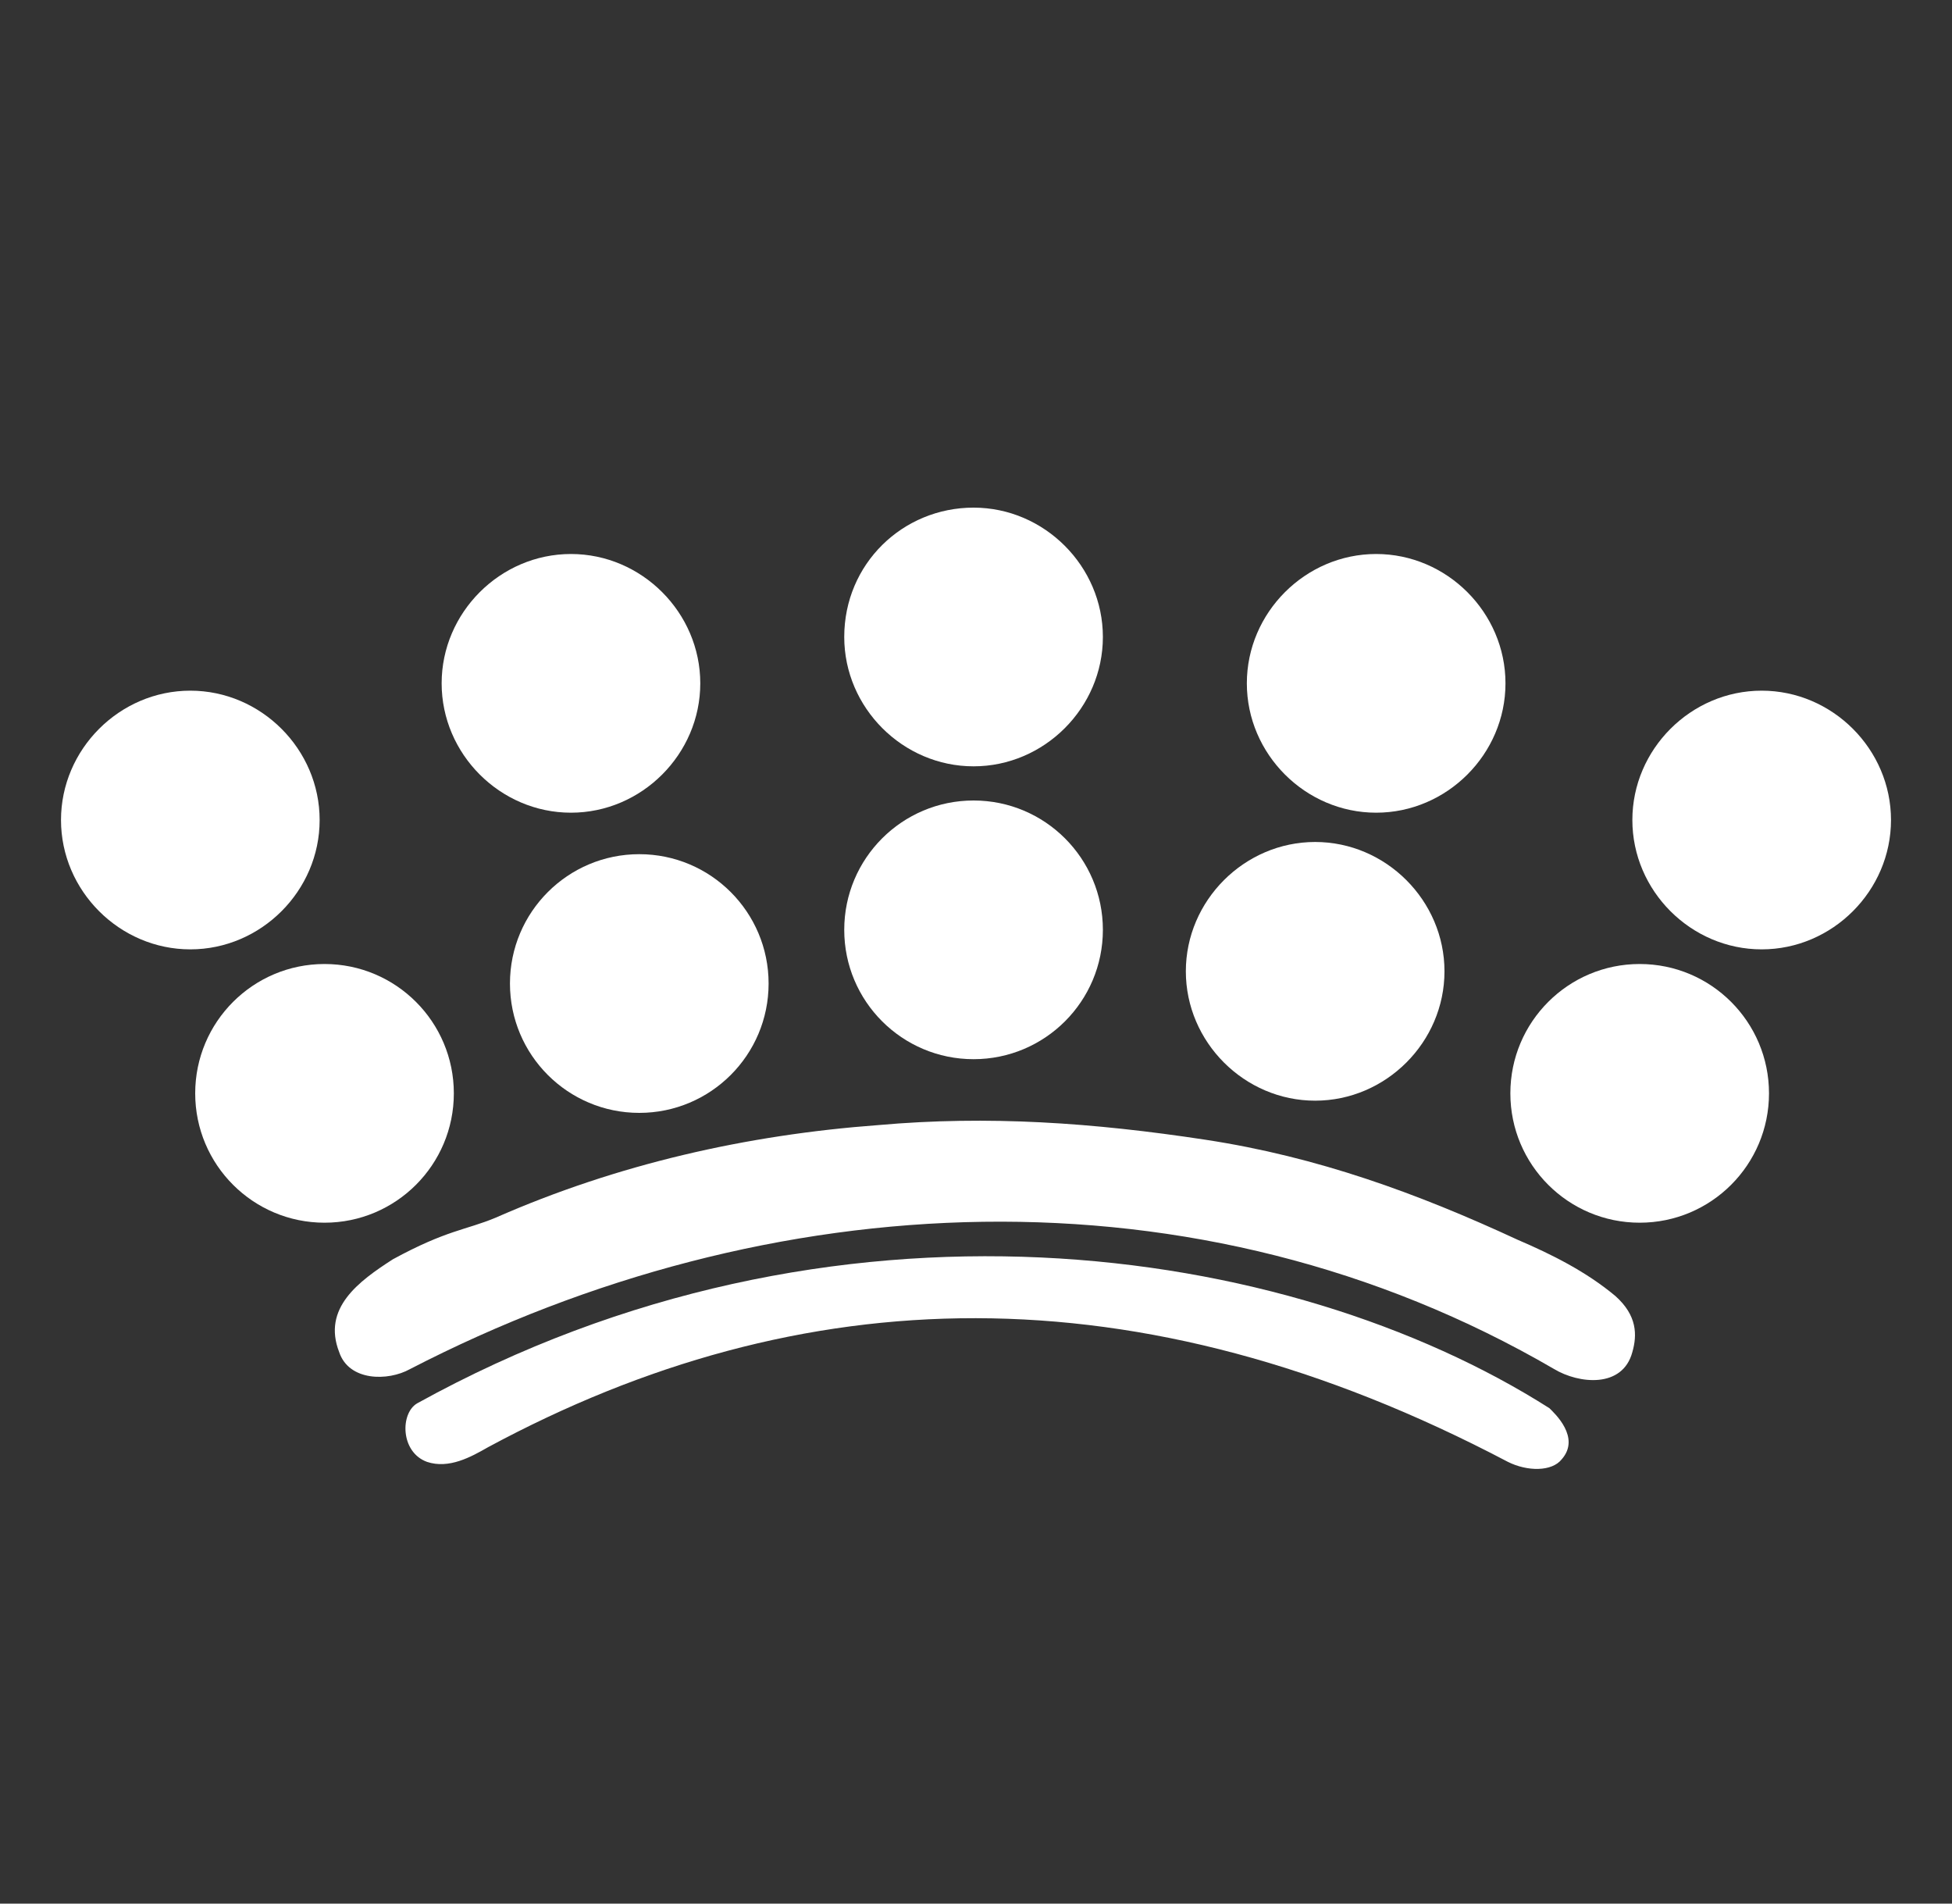
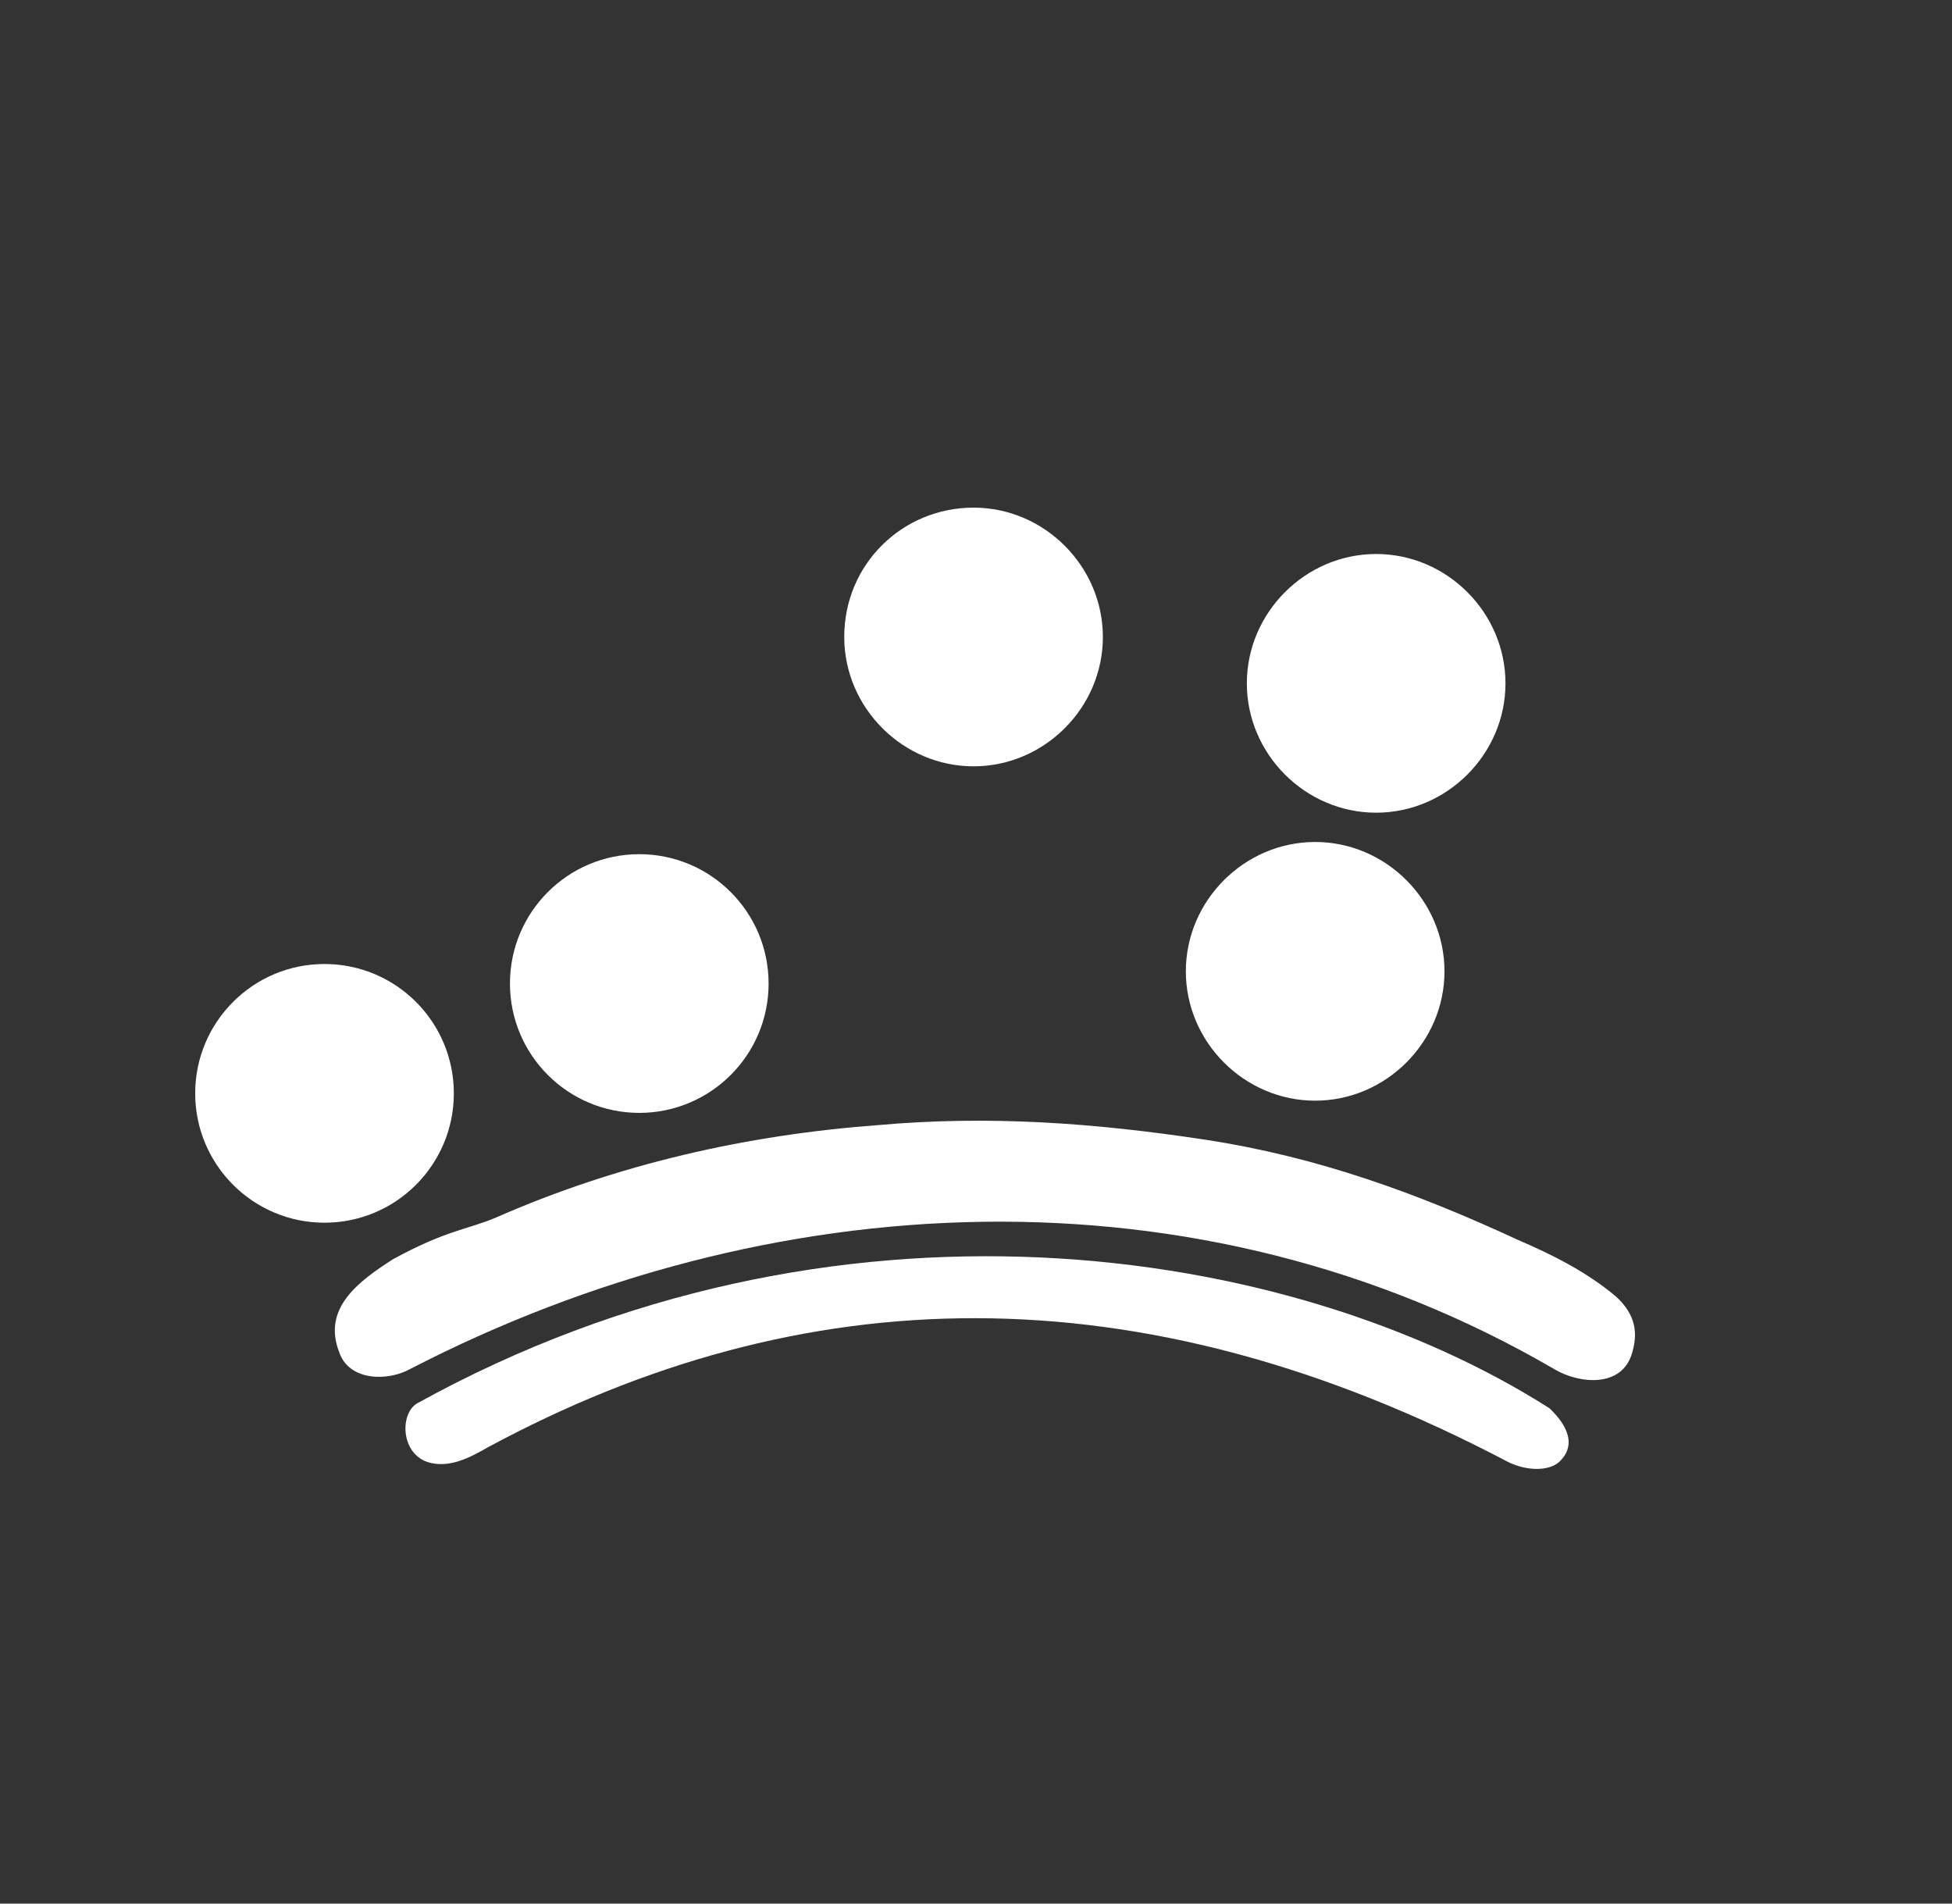
<svg xmlns="http://www.w3.org/2000/svg" version="1.1" id="MRM" x="0px" y="0px" viewBox="0 0 80 78" style="enable-background:new 0 0 80 78;" xml:space="preserve">
  <rect x="0" y="0" width="80" height="78" fill="#333333" stroke="none" />
  <style type="text/css">
	.st0{fill:#FFFFFF;}
</style>
  <g>
-     <circle id="XMLID_33_" class="st0" cx="67.2" cy="44.8" r="5.3" />
-     <path id="XMLID_32_" class="st0" d="M72.2,28.3c2.9,0,5.3,2.4,5.3,5.3c0,2.9-2.4,5.3-5.3,5.3c-2.9,0-5.3-2.4-5.3-5.3   C66.9,30.7,69.3,28.3,72.2,28.3z" />
    <path id="XMLID_17_" class="st0" d="M20,59.3c-0.7,0.4-1.6,0.9-2.5,0.6c-1.1-0.4-1.1-2-0.4-2.4c17-9.4,35.7-6.6,46.4,0.2   c0.2,0.2,1.3,1.2,0.5,2.1c-0.4,0.5-1.4,0.5-2.2,0.1C46.6,51.9,32.8,52.4,20,59.3z" />
    <path id="XMLID_16_" class="st0" d="M20.3,49.9c5-2.2,10.3-3.4,15.7-3.8c4.5-0.4,8.8-0.1,13.4,0.6c4.6,0.7,8.7,2.2,12.8,4.1   c1.4,0.6,2.8,1.3,4,2.3c0.9,0.8,0.9,1.6,0.7,2.3c-0.4,1.5-2.2,1.3-3.2,0.7c-14.6-8.5-32.2-7.6-46.9,0c-0.9,0.5-2.5,0.5-2.9-0.7   c-0.7-1.8,0.8-2.9,2.2-3.8c0.2-0.1-0.2,0.1,0,0C18.3,50.4,19.1,50.4,20.3,49.9z" />
-     <path id="XMLID_15_" class="st0" d="M7.8,28.3c2.9,0,5.3,2.4,5.3,5.3c0,2.9-2.4,5.3-5.3,5.3s-5.3-2.4-5.3-5.3   C2.5,30.7,4.9,28.3,7.8,28.3z" />
    <circle id="XMLID_14_" class="st0" cx="13.3" cy="44.8" r="5.3" />
    <circle id="XMLID_13_" class="st0" cx="26.2" cy="40.3" r="5.3" />
-     <path id="XMLID_12_" class="st0" d="M23.4,22.7c2.9,0,5.3,2.4,5.3,5.3c0,2.9-2.4,5.3-5.3,5.3c-2.9,0-5.3-2.4-5.3-5.3   C18.1,25.1,20.5,22.7,23.4,22.7z" />
-     <circle id="XMLID_11_" class="st0" cx="39.9" cy="38.1" r="5.3" />
    <path id="XMLID_10_" class="st0" d="M39.9,20.8c2.9,0,5.3,2.4,5.3,5.3c0,2.9-2.4,5.3-5.3,5.3s-5.3-2.4-5.3-5.3   C34.6,23.1,37,20.8,39.9,20.8z" />
    <path id="XMLID_9_" class="st0" d="M53.9,34.5c2.9,0,5.3,2.4,5.3,5.3c0,2.9-2.4,5.3-5.3,5.3c-2.9,0-5.3-2.4-5.3-5.3   C48.6,36.9,51,34.5,53.9,34.5z" />
    <path id="XMLID_8_" class="st0" d="M56.4,22.7c2.9,0,5.3,2.4,5.3,5.3c0,2.9-2.4,5.3-5.3,5.3c-2.9,0-5.3-2.4-5.3-5.3   C51.1,25.1,53.5,22.7,56.4,22.7z" />
  </g>
</svg>